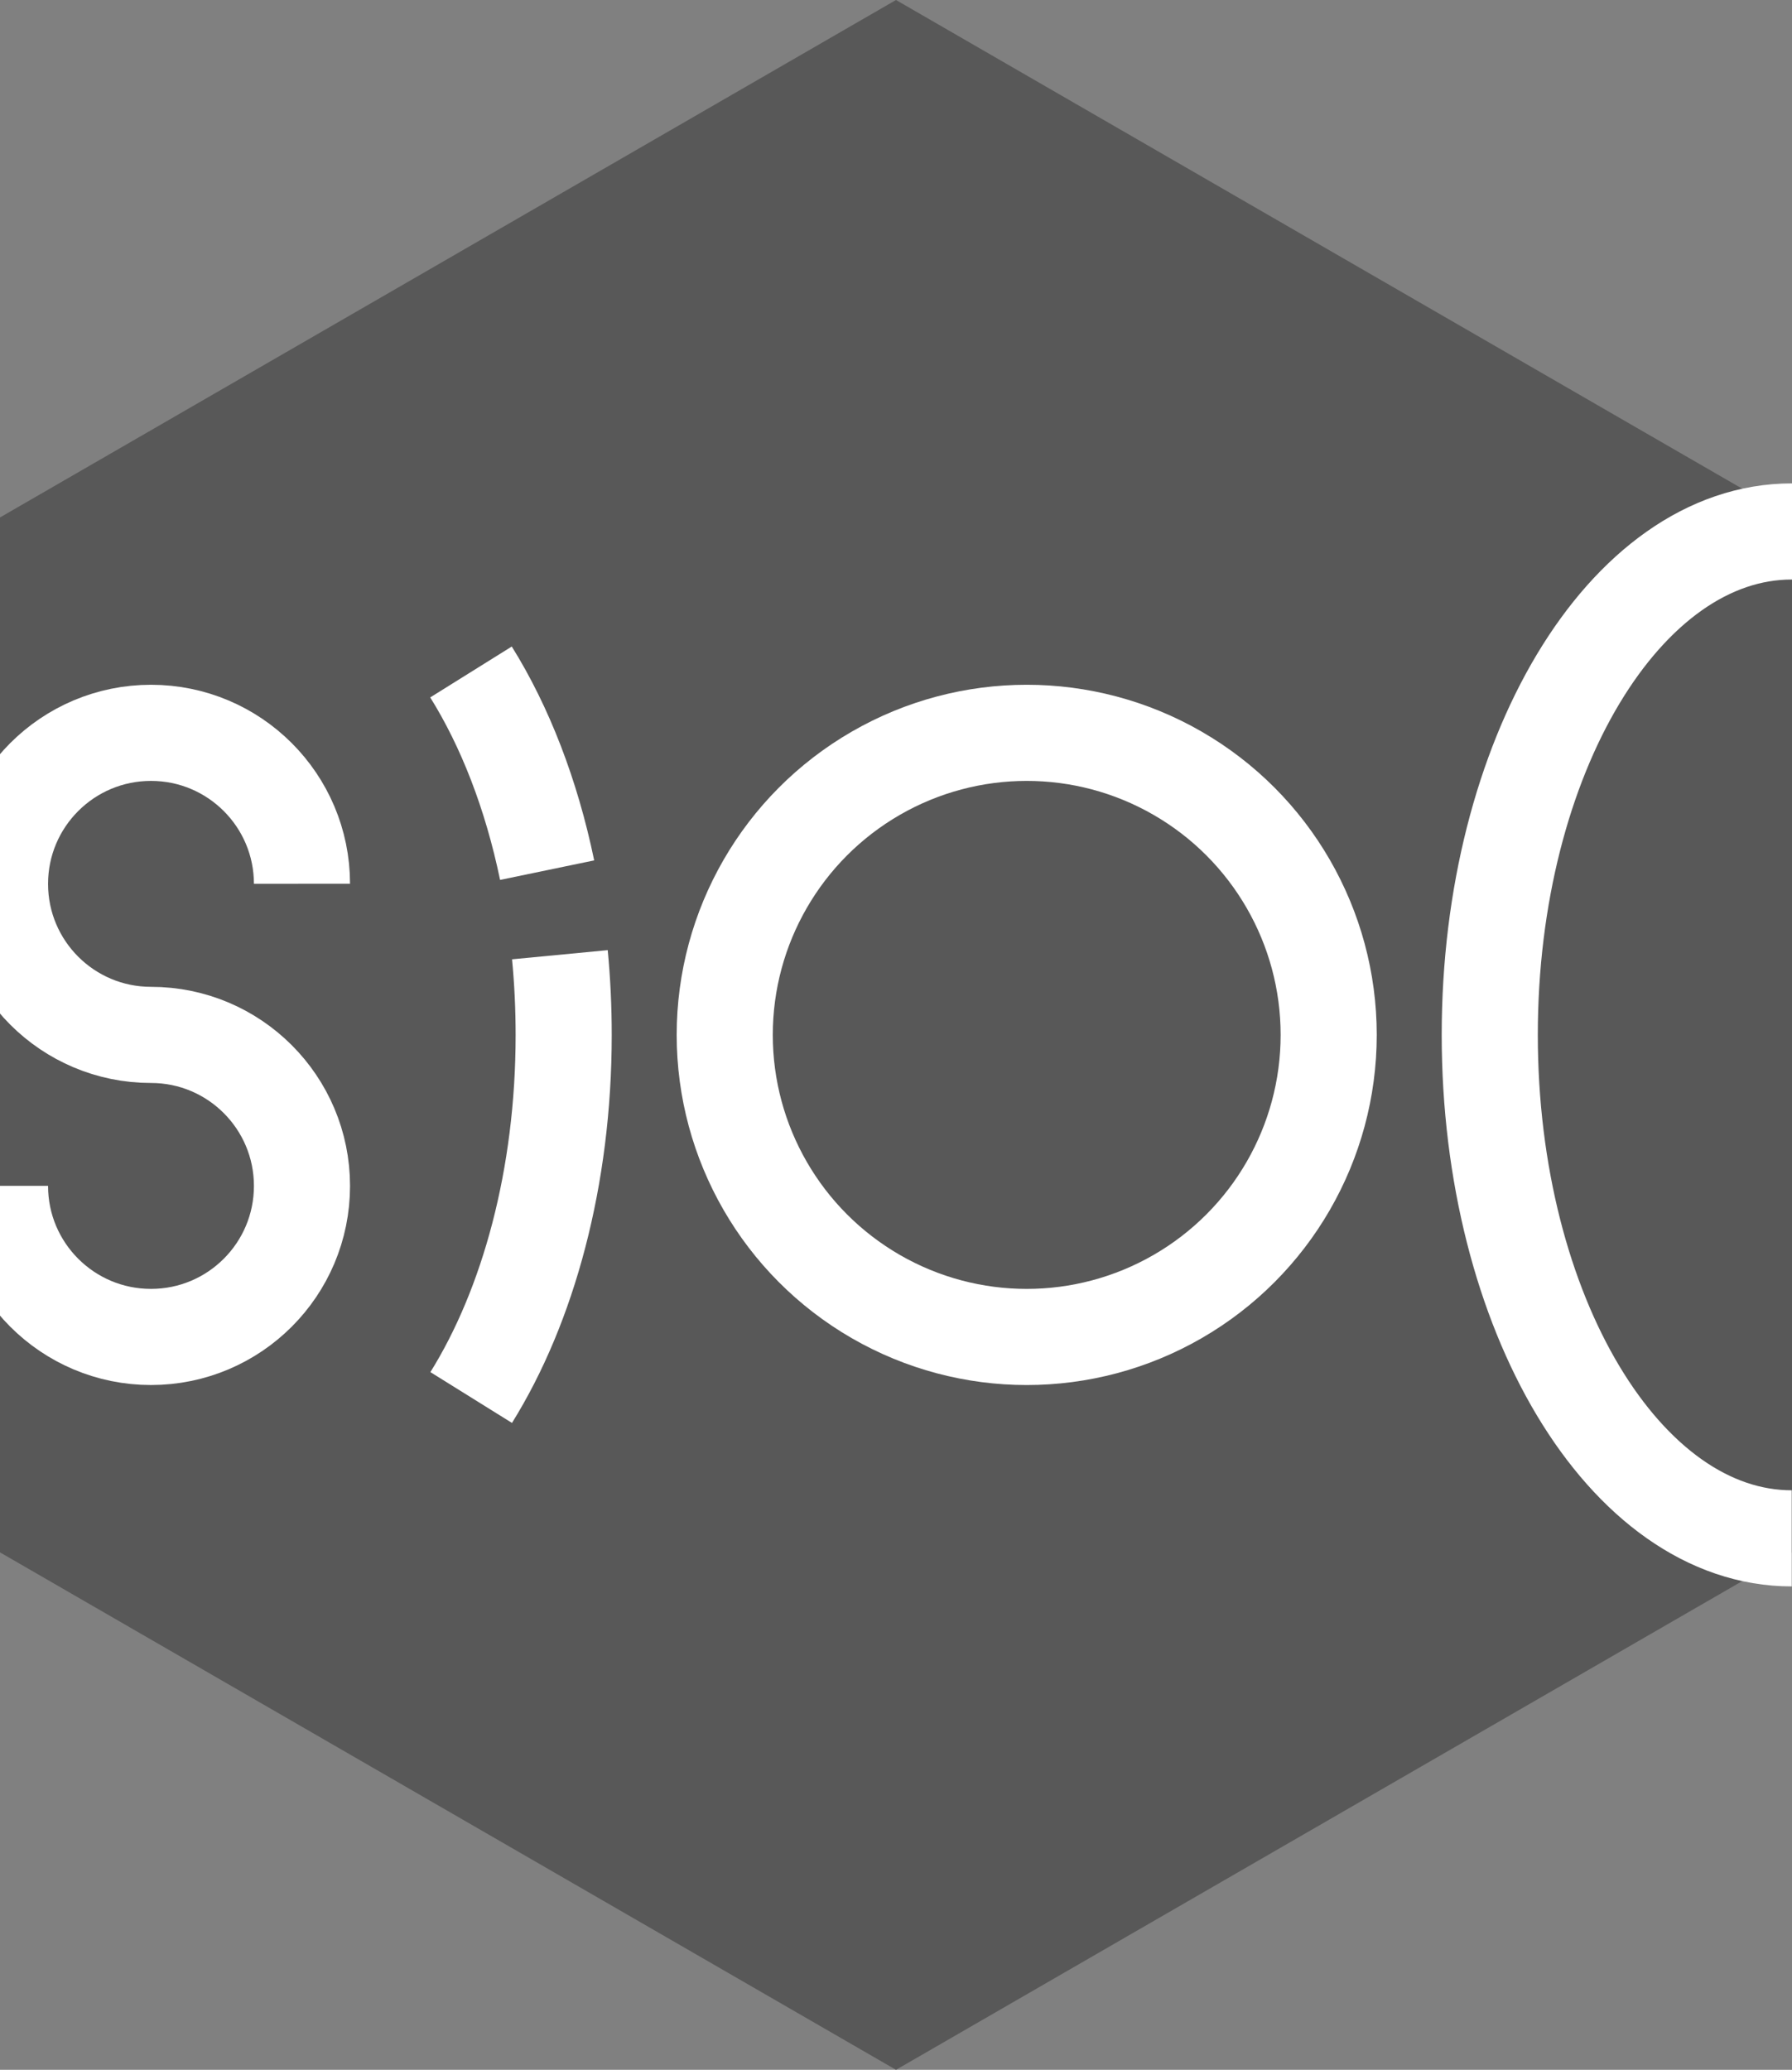
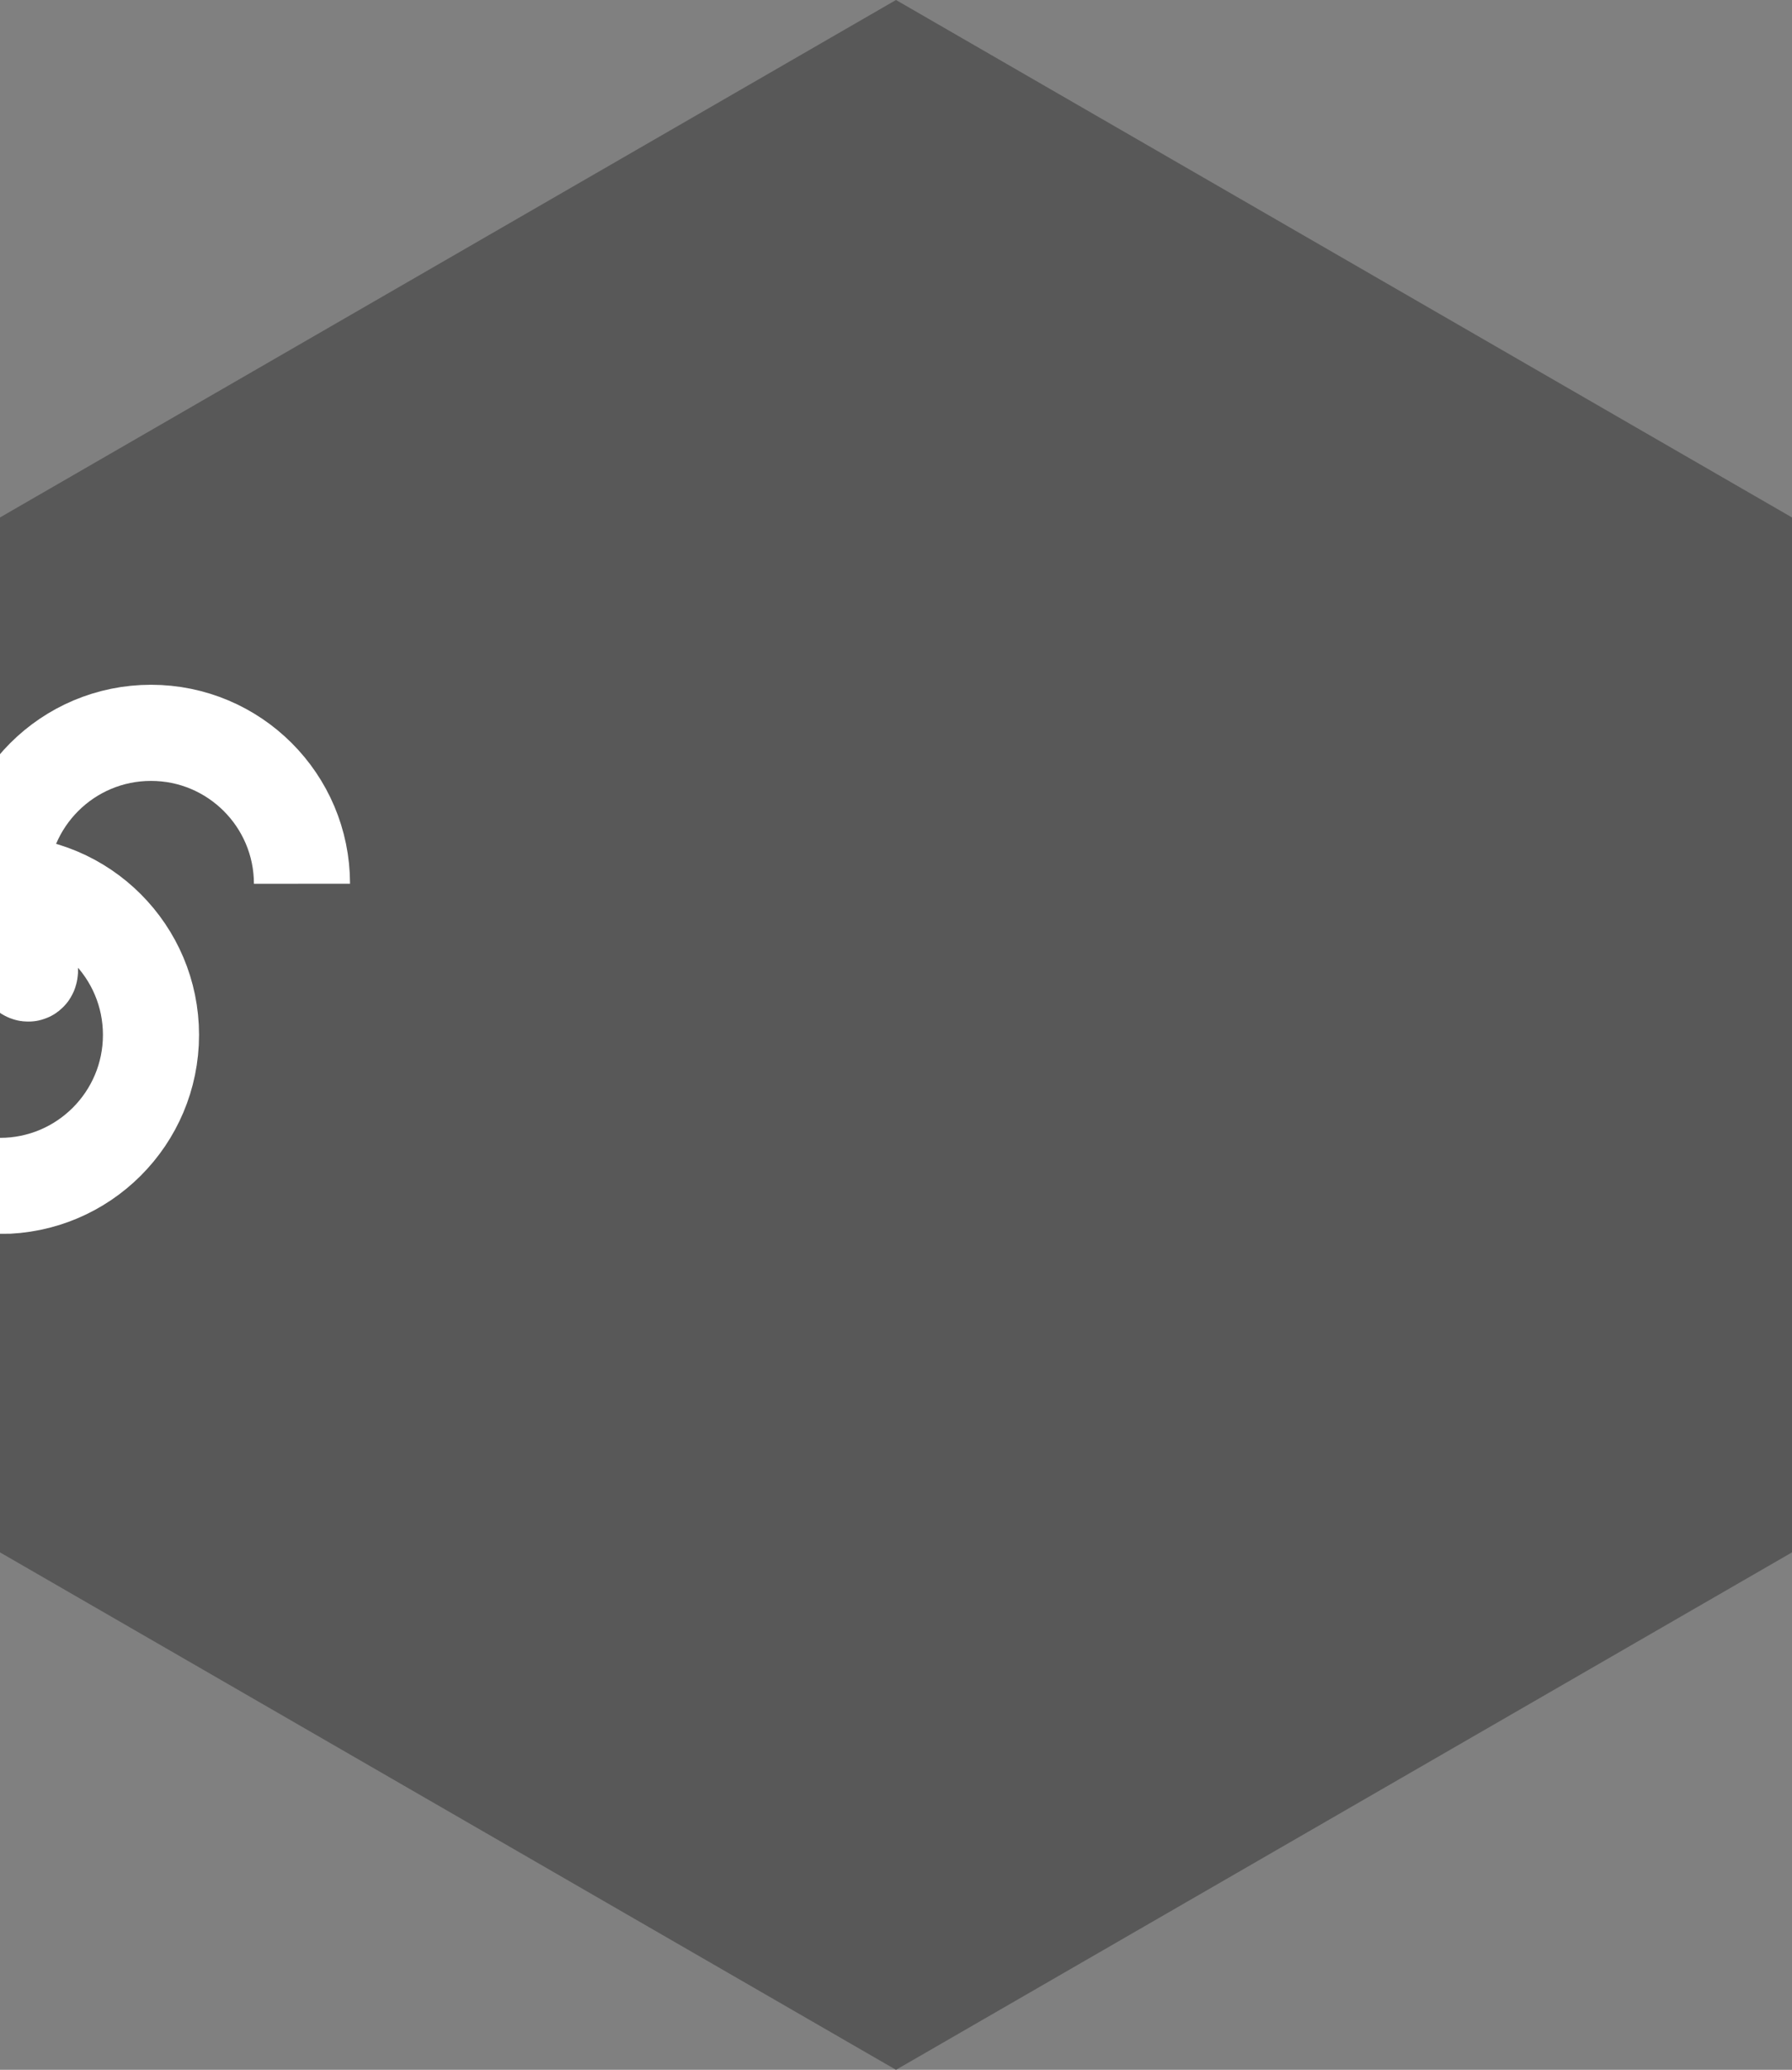
<svg xmlns="http://www.w3.org/2000/svg" version="1.1" id="Layer_1" x="0px" y="0px" width="149.167px" height="172.243px" viewBox="0 0 149.167 172.243" enable-background="new 0 0 149.167 172.243" xml:space="preserve">
  <rect x="0" y="0" width="149.167" height="172.243" fill="#808080" stroke="none" />
  <polygon fill="#585858" points="149.167,129.183 74.583,172.243 0,129.183 0,43.061 74.583,0 149.167,43.061 " />
-   <path fill="none" stroke="#FFFFFF" stroke-width="8" stroke-miterlimit="2.414" d="M46.605,79.449  c0.208,2.173,0.316,4.4,0.316,6.671c0,11.854-2.952,22.553-7.699,30.177" />
-   <circle fill="none" stroke="#FFFFFF" stroke-width="8" stroke-miterlimit="2.414" cx="85.464" cy="86.121" r="25.137" />
-   <path fill="none" stroke="#FFFFFF" stroke-width="8" stroke-miterlimit="2.414" d="M149.145,128.016  c-13.882,0-25.137-18.757-25.137-41.896c0-23.137,11.255-41.894,25.137-41.894c0.008,0,0.015,0,0.022,0" />
-   <path fill="none" stroke="#FFFFFF" stroke-width="8" stroke-miterlimit="2.414" d="M39.206,55.919  c2.831,4.538,5.027,10.172,6.338,16.492" />
-   <path fill="none" stroke="#FFFFFF" stroke-width="8" stroke-miterlimit="2.414" d="M0,98.681c0,0.002,0,0.006,0,0.008  c0,6.942,5.627,12.568,12.569,12.568c6.942,0,12.568-5.626,12.568-12.568c0-6.939-5.626-12.568-12.568-12.568  C5.627,86.121,0,80.495,0,73.553s5.627-12.569,12.569-12.569c6.938,0,12.563,5.622,12.568,12.559" />
+   <path fill="none" stroke="#FFFFFF" stroke-width="8" stroke-miterlimit="2.414" d="M0,98.681c0,0.002,0,0.006,0,0.008  c6.942,0,12.568-5.626,12.568-12.568c0-6.939-5.626-12.568-12.568-12.568  C5.627,86.121,0,80.495,0,73.553s5.627-12.569,12.569-12.569c6.938,0,12.563,5.622,12.568,12.559" />
</svg>